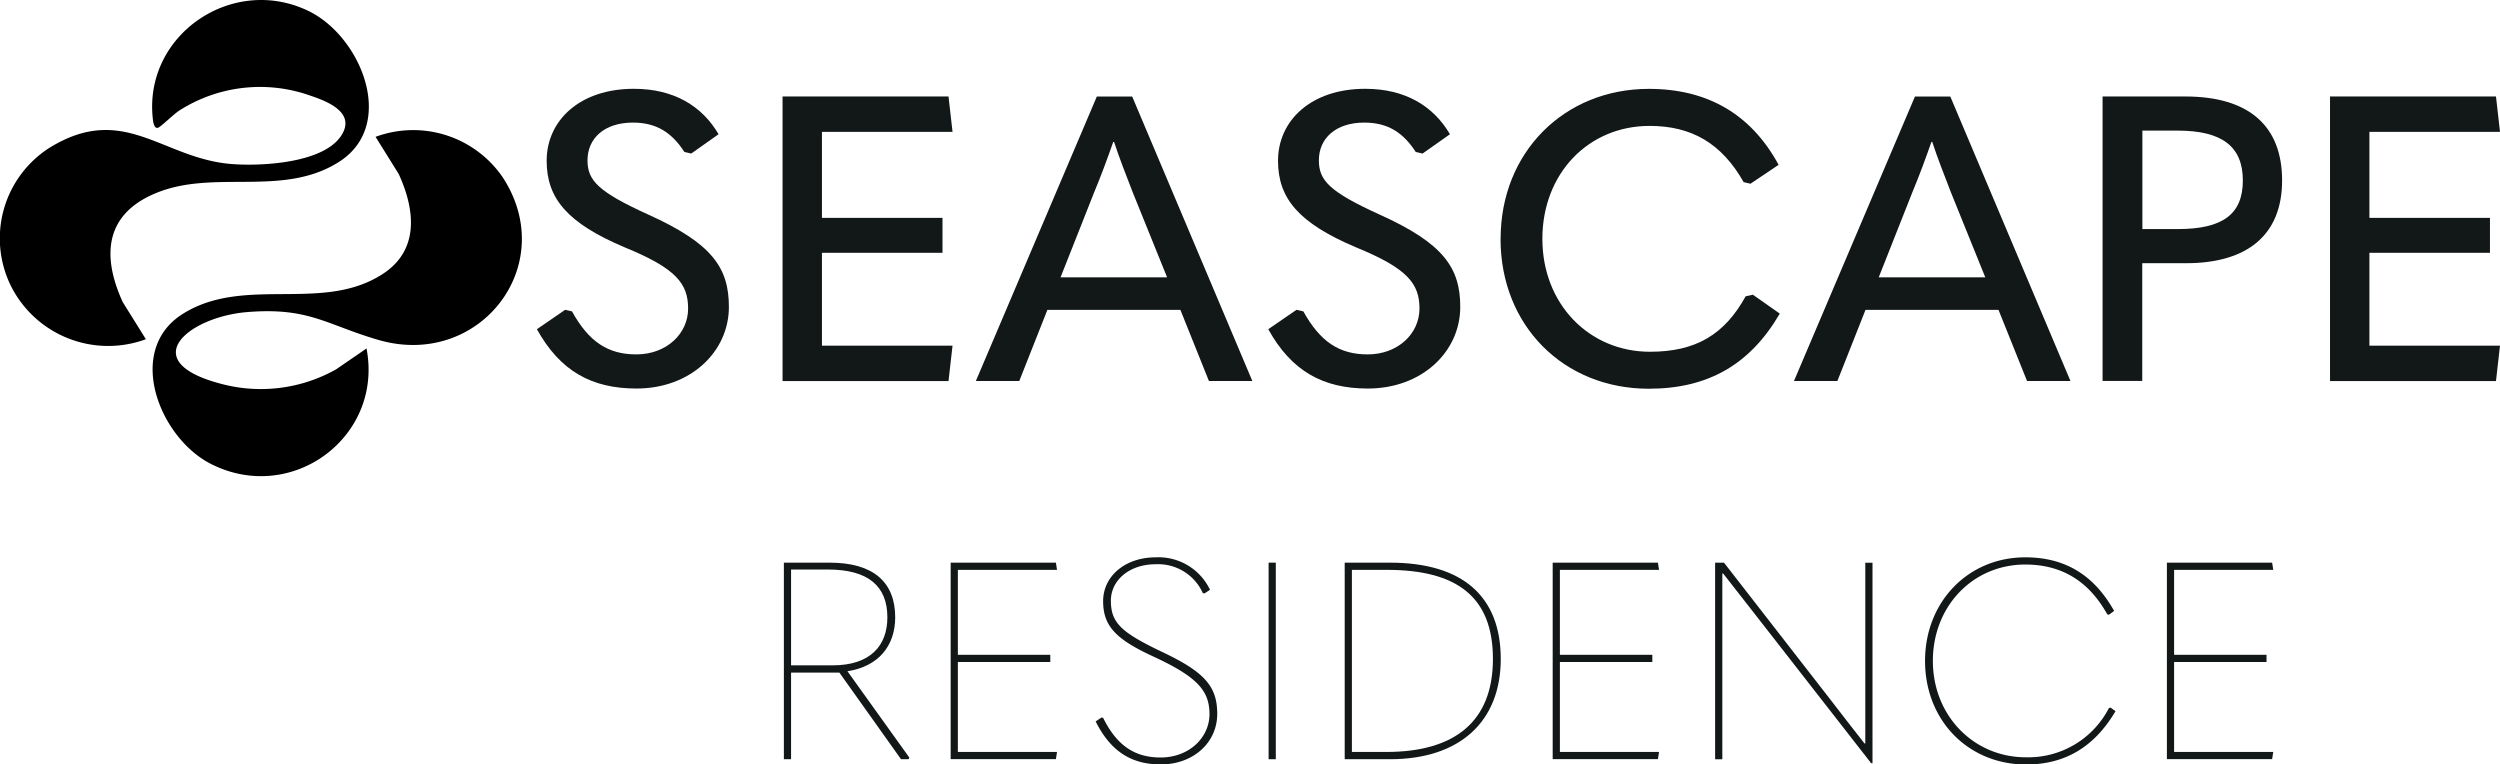
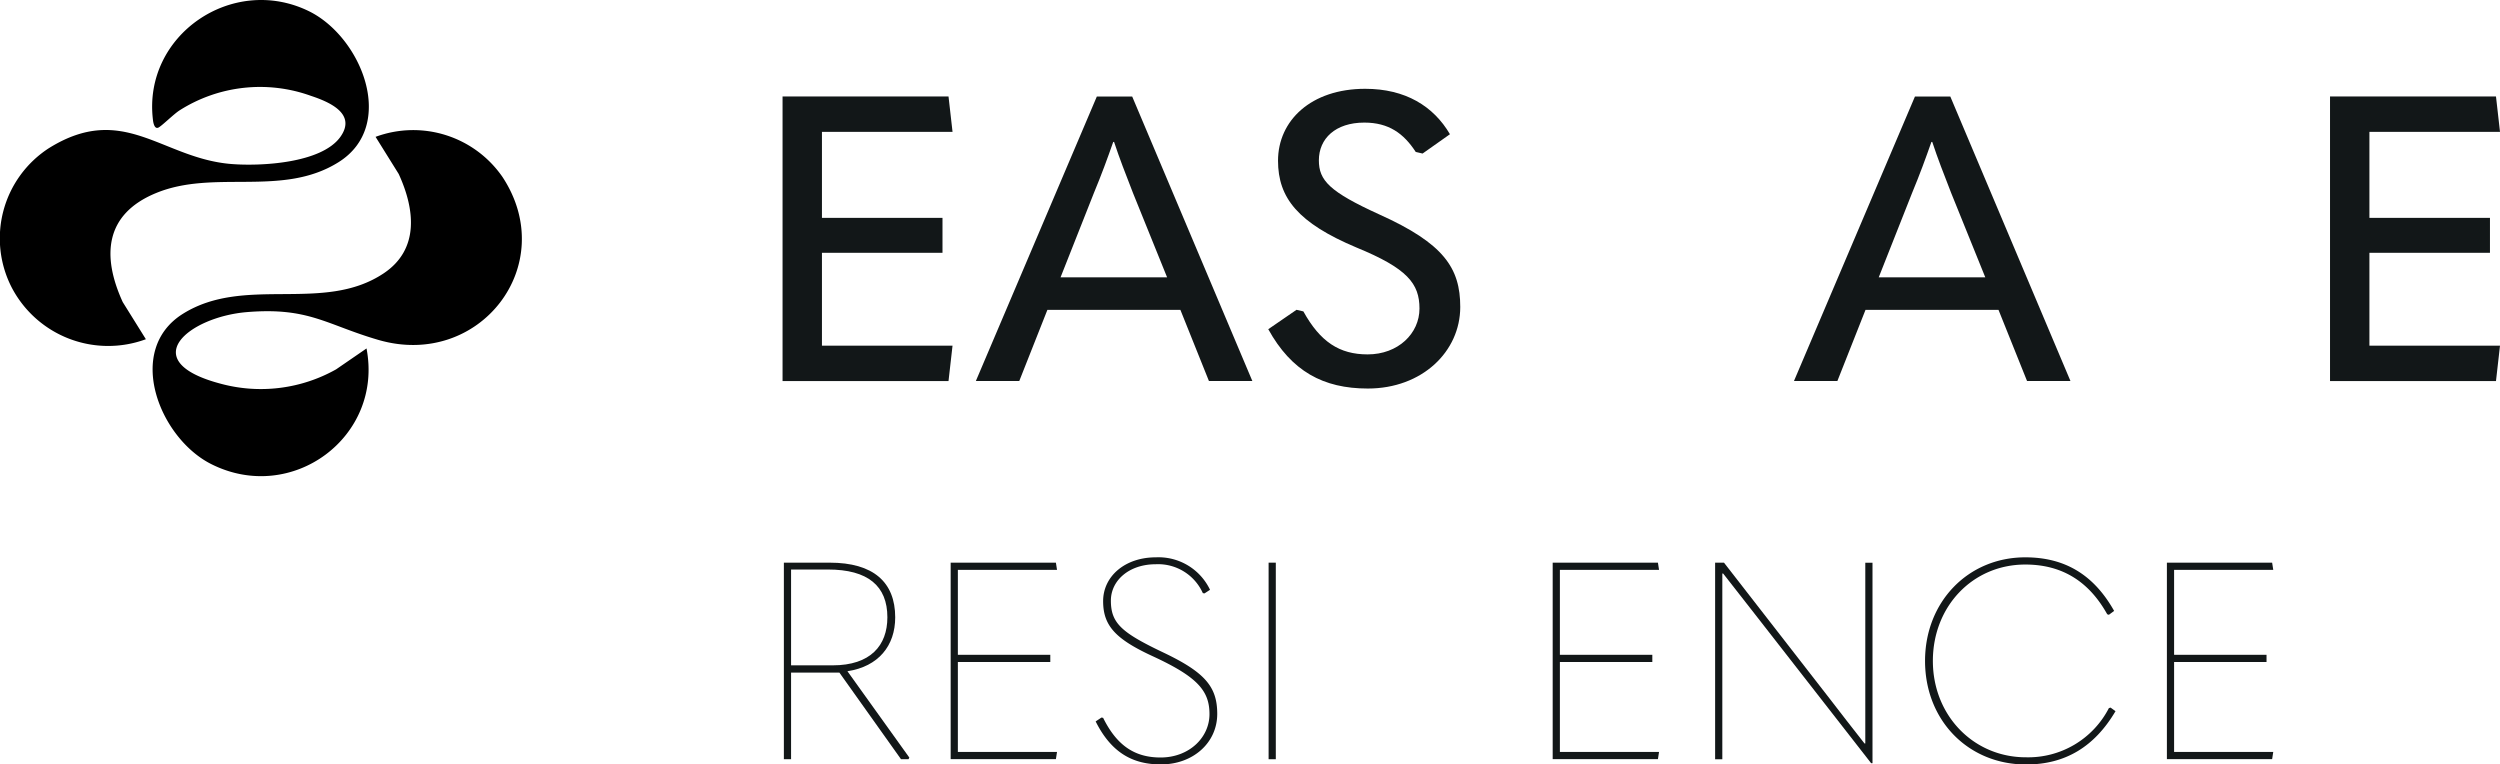
<svg xmlns="http://www.w3.org/2000/svg" width="361.074" height="110.415" viewBox="0 0 361.074 110.415">
  <g id="SEASCAPE" transform="translate(0.004 0.005)">
    <g id="Group_236" data-name="Group 236">
      <g id="Group_233" data-name="Group 233">
        <path id="Path_1022" data-name="Path 1022" d="M131.33,109.41l-.12.24h-1.08l-8.9-12.51h-6.98v12.51h-1.04V81.26h6.62c6.3,0,9.46,2.81,9.46,7.9,0,4.09-2.41,7.1-6.9,7.78ZM114.24,96.09h6.02c5.45,0,7.9-2.85,7.9-6.94,0-4.53-2.81-6.9-8.58-6.9h-5.33V96.08Z" fill="#121718" />
        <path id="Path_1023" data-name="Path 1023" d="M137.3,81.26h15.2l.16,1.04H138.34V94.57h13.35v1.04H138.34V108.6h14.32l-.16,1.04H137.3V81.25Z" fill="#121718" />
        <path id="Path_1024" data-name="Path 1024" d="M158.24,104.19l.84-.56.24.04c2,4.05,4.61,5.73,8.3,5.73,4.13,0,7.06-2.89,7.06-6.26s-1.72-5.37-8.14-8.34c-5.41-2.49-7.22-4.41-7.22-7.98s3.13-6.33,7.62-6.33a8.24,8.24,0,0,1,7.82,4.69l-.8.52-.24-.04a7.074,7.074,0,0,0-6.82-4.17c-3.81,0-6.46,2.33-6.46,5.25,0,3.25,1.52,4.61,7.5,7.46,6.09,2.89,7.86,4.97,7.86,8.9,0,4.21-3.53,7.3-8.14,7.3-4.09,0-7.18-1.72-9.42-6.21Z" fill="#121718" />
        <path id="Path_1025" data-name="Path 1025" d="M183.22,81.26h1.04v28.39h-1.04Z" fill="#121718" />
-         <path id="Path_1026" data-name="Path 1026" d="M194.21,109.65V81.26h6.54c10.51,0,16,4.89,16,13.91s-5.89,14.48-16,14.48h-6.54Zm1.04-1.05h4.97c9.91,0,15.4-4.41,15.4-13.43S210.37,82.3,200.3,82.3h-5.05v26.31Z" fill="#121718" />
        <path id="Path_1027" data-name="Path 1027" d="M224.25,81.26h15.2l.16,1.04H225.29V94.57h13.35v1.04H225.29V108.6h14.32l-.16,1.04h-15.2V81.25Z" fill="#121718" />
        <path id="Path_1028" data-name="Path 1028" d="M247.71,109.65V81.26h1.28l15.24,19.61c1.64,2.17,3.37,4.33,5.05,6.5h.12V81.27h1.04v28.95h-.2L253.92,89.29c-1.64-2.12-3.37-4.29-5.05-6.46h-.12v26.83h-1.04Z" fill="#121718" />
        <path id="Path_1029" data-name="Path 1029" d="M278.03,95.45c0-8.54,6.22-14.96,14.48-14.96,5.73,0,9.9,2.53,12.83,7.74l-.76.56-.24-.08c-2.57-4.61-6.38-7.18-11.83-7.18-7.58,0-13.35,6.02-13.35,13.92s5.89,13.92,13.43,13.92a13.1,13.1,0,0,0,11.99-7.1l.24-.08.72.52c-3.05,5.17-7.3,7.7-12.91,7.7-8.38,0-14.6-6.38-14.6-14.96Z" fill="#121718" />
        <path id="Path_1030" data-name="Path 1030" d="M312.96,81.26h15.2l.16,1.04H314V94.57h13.35v1.04H314V108.6h14.32l-.16,1.04h-15.2V81.25Z" fill="#121718" />
      </g>
      <g id="Group_234" data-name="Group 234">
-         <path id="Path_1031" data-name="Path 1031" d="M77.56,47.53l4.06-2.79.99.23c2.44,4.41,5.22,6.21,9.28,6.21,4.41,0,7.49-3.02,7.49-6.62s-1.74-5.8-9.11-8.82C81.86,32.2,78.95,28.6,78.95,23.21c0-5.8,4.76-10.39,12.59-10.39,5.8,0,9.86,2.5,12.24,6.56l-3.95,2.79-.99-.23c-1.74-2.67-3.89-4.24-7.43-4.24-4.18,0-6.56,2.32-6.56,5.45,0,2.9,1.51,4.53,8.76,7.83,9.28,4.18,11.66,7.72,11.66,13.35,0,6.44-5.51,11.78-13.35,11.78-6.44,0-11.03-2.5-14.39-8.59Z" fill="#121718" />
        <path id="Path_1032" data-name="Path 1032" d="M113.02,13.93h23.97l.58,5.11H118.71V31.46h17.41v5.05H118.71V49.92h18.86l-.58,5.11H113.02V13.93Z" fill="#121718" />
        <path id="Path_1033" data-name="Path 1033" d="M174.6,55.02l-4.12-10.27H151.27l-4.06,10.27h-6.27l17.47-41.08h5.11l17.35,41.08H174.6ZM153.18,40.05h15.38l-4.93-12.19c-1.04-2.67-1.97-5.05-2.73-7.37h-.12c-.81,2.32-1.68,4.7-2.79,7.37l-4.82,12.19Z" fill="#121718" />
        <path id="Path_1034" data-name="Path 1034" d="M183.19,47.53l4.06-2.79.99.23c2.44,4.41,5.22,6.21,9.28,6.21,4.41,0,7.49-3.02,7.49-6.62s-1.74-5.8-9.11-8.82c-8.41-3.54-11.32-7.14-11.32-12.53,0-5.8,4.76-10.39,12.59-10.39,5.8,0,9.86,2.5,12.24,6.56l-3.95,2.79-.99-.23c-1.74-2.67-3.89-4.24-7.43-4.24-4.18,0-6.56,2.32-6.56,5.45,0,2.9,1.51,4.53,8.76,7.83,9.28,4.18,11.66,7.72,11.66,13.35,0,6.44-5.51,11.78-13.35,11.78-6.44,0-11.03-2.5-14.39-8.59Z" fill="#121718" />
-         <path id="Path_1035" data-name="Path 1035" d="M216.73,34.48c0-12.48,9.17-21.65,21.41-21.65,8.41,0,14.74,3.6,18.74,10.97l-4.06,2.73-.99-.23c-3.19-5.63-7.54-8.12-13.58-8.12-8.88,0-15.49,6.91-15.49,16.31s6.73,16.31,15.55,16.31c6.56,0,10.74-2.44,13.81-8.01l1.04-.23,3.89,2.73c-4.29,7.37-10.39,10.85-18.92,10.85-12.3,0-21.41-9.11-21.41-21.64Z" fill="#121718" />
        <path id="Path_1036" data-name="Path 1036" d="M292.76,55.02l-4.12-10.27H269.43l-4.06,10.27H259.1l17.47-41.08h5.11l17.35,41.08h-6.27ZM271.35,40.05h15.38L281.8,27.86c-1.04-2.67-1.97-5.05-2.73-7.37h-.12c-.81,2.32-1.68,4.7-2.79,7.37l-4.82,12.19Z" fill="#121718" />
-         <path id="Path_1037" data-name="Path 1037" d="M303.67,55.02V13.93h11.95c9.17,0,13.98,4.24,13.98,12.13s-5.05,11.95-13.87,11.95H309.4v17h-5.75Zm5.75-21.94h5.11c6.5,0,9.4-2.15,9.4-7.02s-2.96-7.2-9.4-7.2h-5.11Z" fill="#121718" />
        <path id="Path_1038" data-name="Path 1038" d="M336.52,13.93h23.97l.58,5.11H342.21V31.46h17.41v5.05H342.21V49.92h18.86l-.58,5.11H336.52V13.93Z" fill="#121718" />
      </g>
      <g id="Group_235" data-name="Group 235">
        <path id="Path_1039" data-name="Path 1039" d="M52.93,50.31c2.47,12.78-10.78,22.6-22.45,16.7C23,63.23,18.02,50.57,26.41,45.32c8.95-5.61,20.28-.04,28.99-5.84,5.22-3.48,4.51-9.29,2.18-14.36l-3.34-5.36a15.664,15.664,0,0,1,18.34,5.81c8.35,12.72-3.34,27.76-17.93,23.52-7.55-2.2-10.04-4.75-18.97-4.02-8.43.69-16.23,7.08-3.79,10.35a22.174,22.174,0,0,0,16.65-2.08l4.38-3.01Z" />
        <path id="Path_1040" data-name="Path 1040" d="M21.06,48.99A15.716,15.716,0,0,1,1.71,41.56,15.514,15.514,0,0,1,7.08,21.38c10.76-6.68,16.28,1.48,26.3,2.3,4.27.35,13.06-.1,15.78-3.92,2.39-3.36-1.65-5.06-4.28-5.93a21.654,21.654,0,0,0-18.94,2.1c-.83.52-2.62,2.3-3.08,2.5-.6.26-.75-.86-.78-1.18C20.64,5.06,33.59-3.78,44.61,1.61c7.6,3.72,12.76,16.5,4.28,21.81-8.15,5.11-17.96.96-26.41,4.48-7.34,3.05-7.81,9.04-4.76,15.72l3.34,5.36Z" />
      </g>
    </g>
  </g>
</svg>